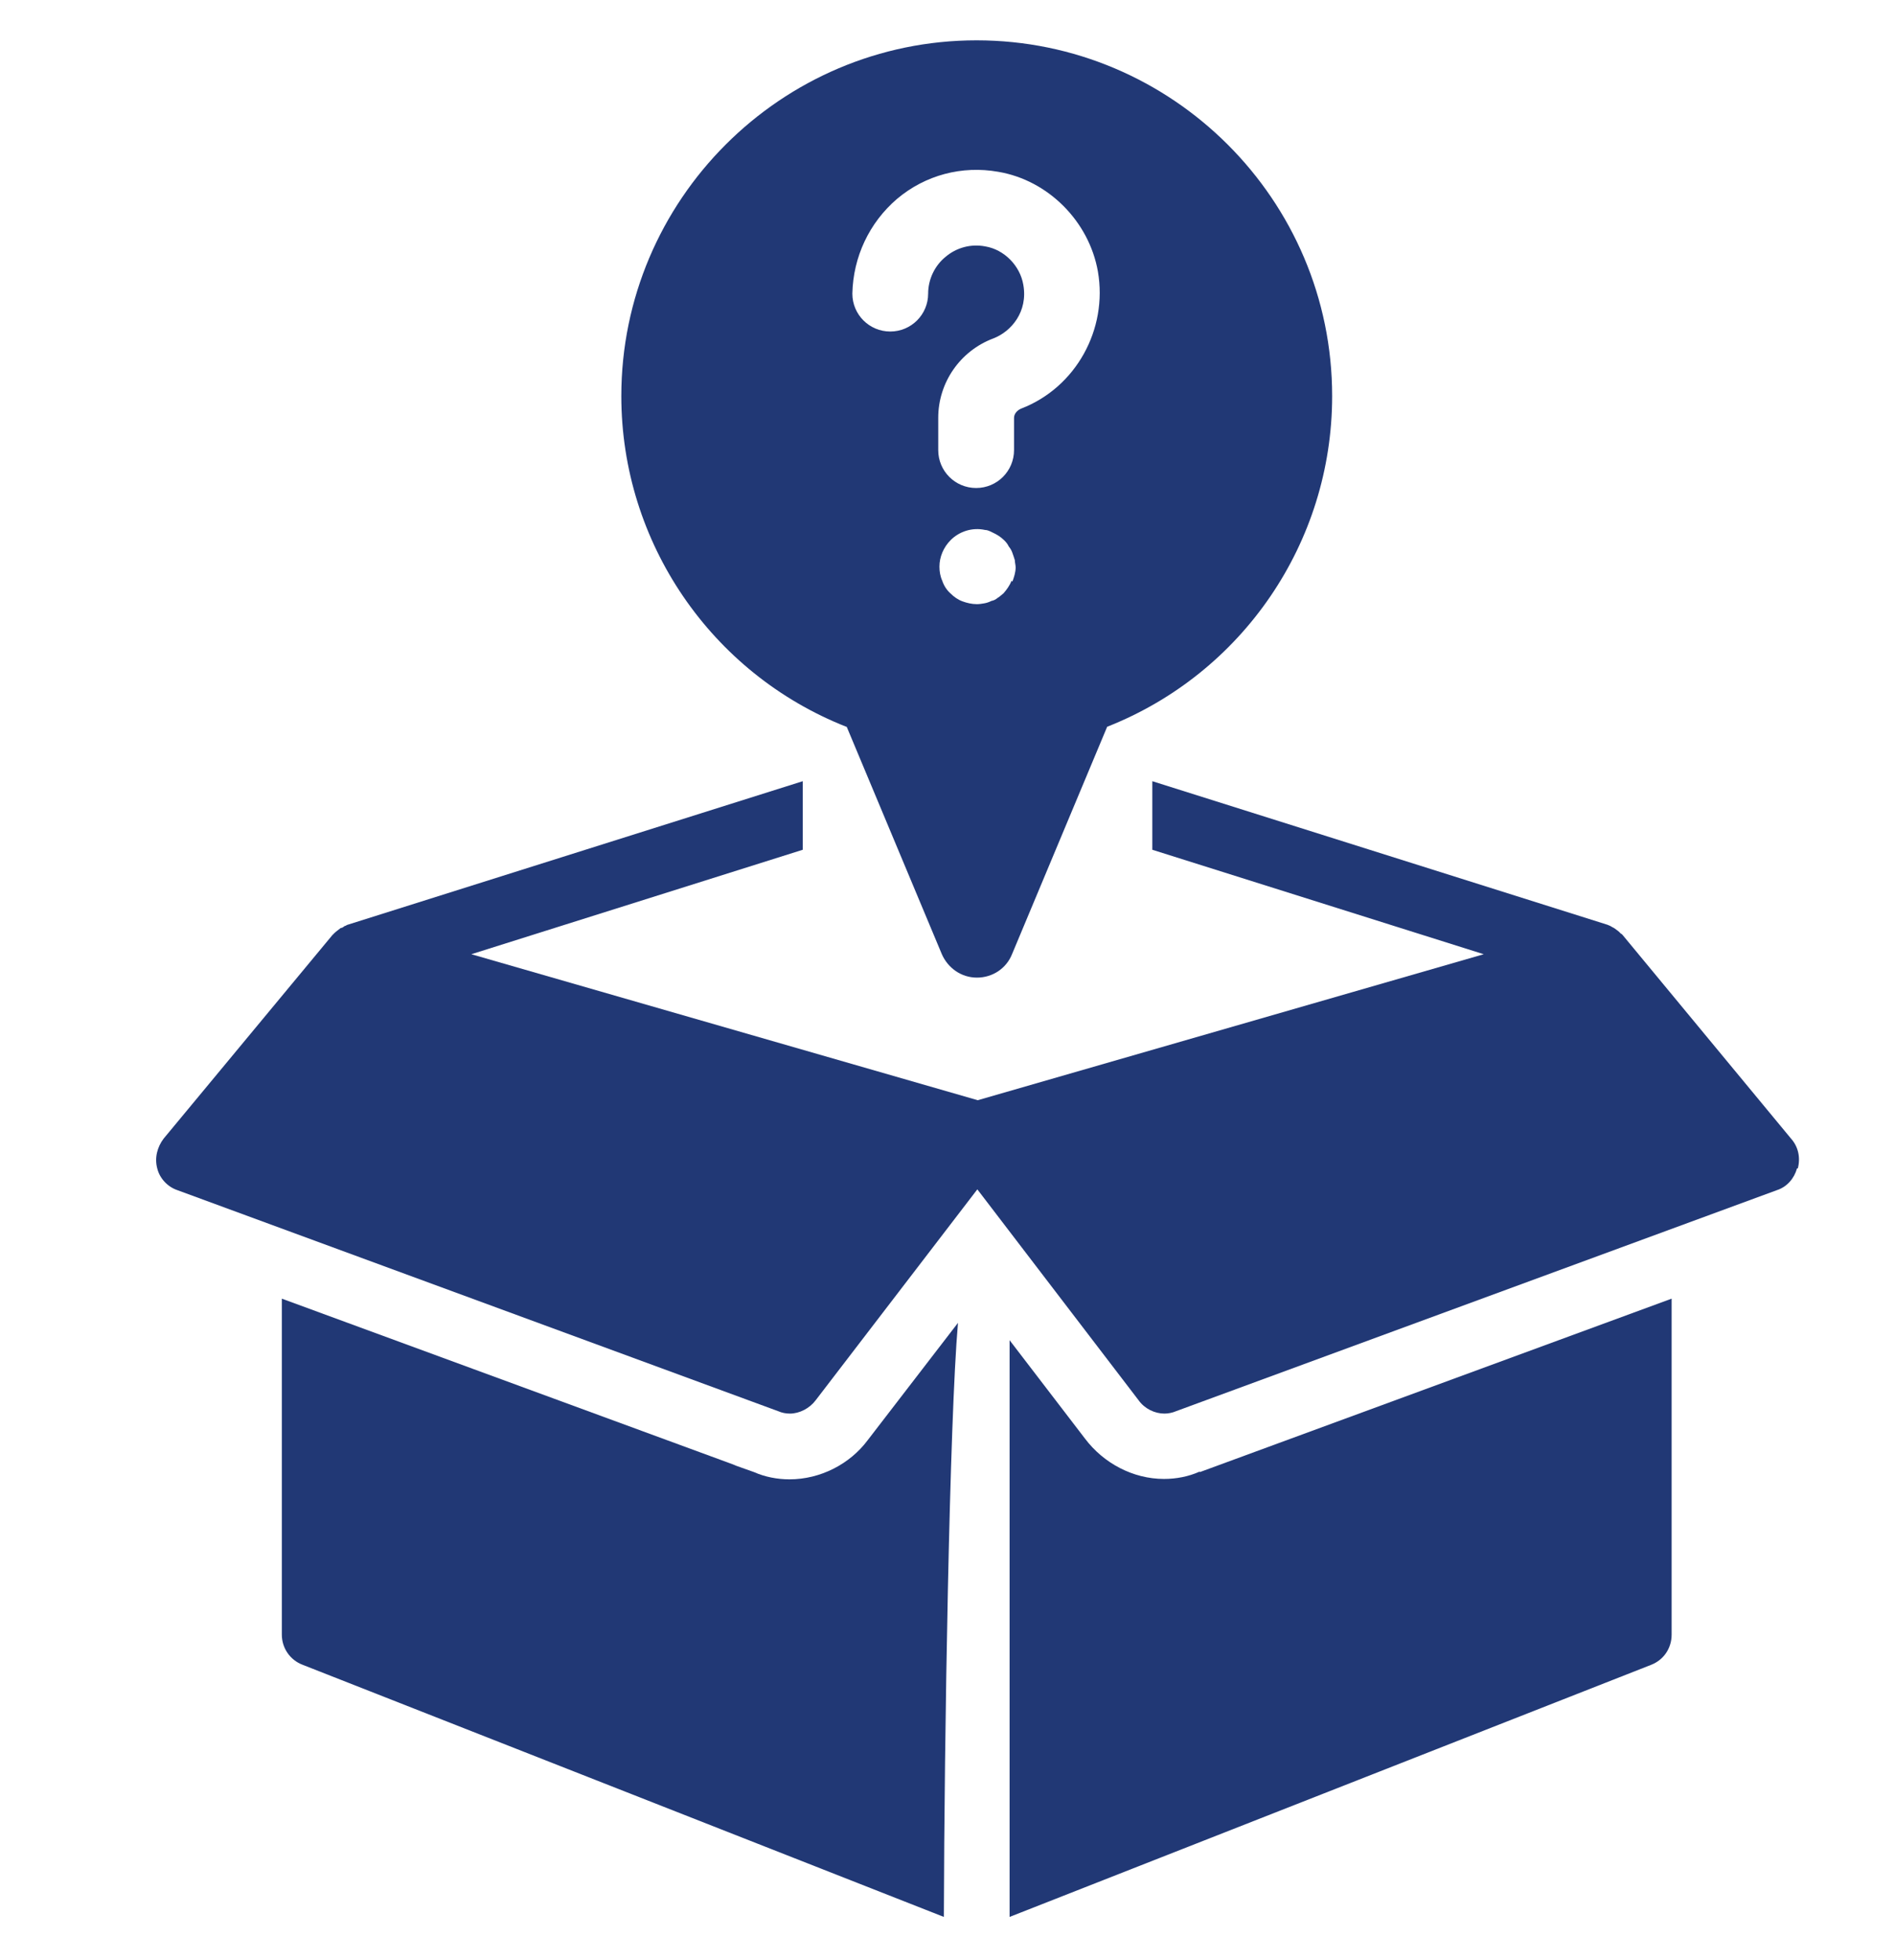
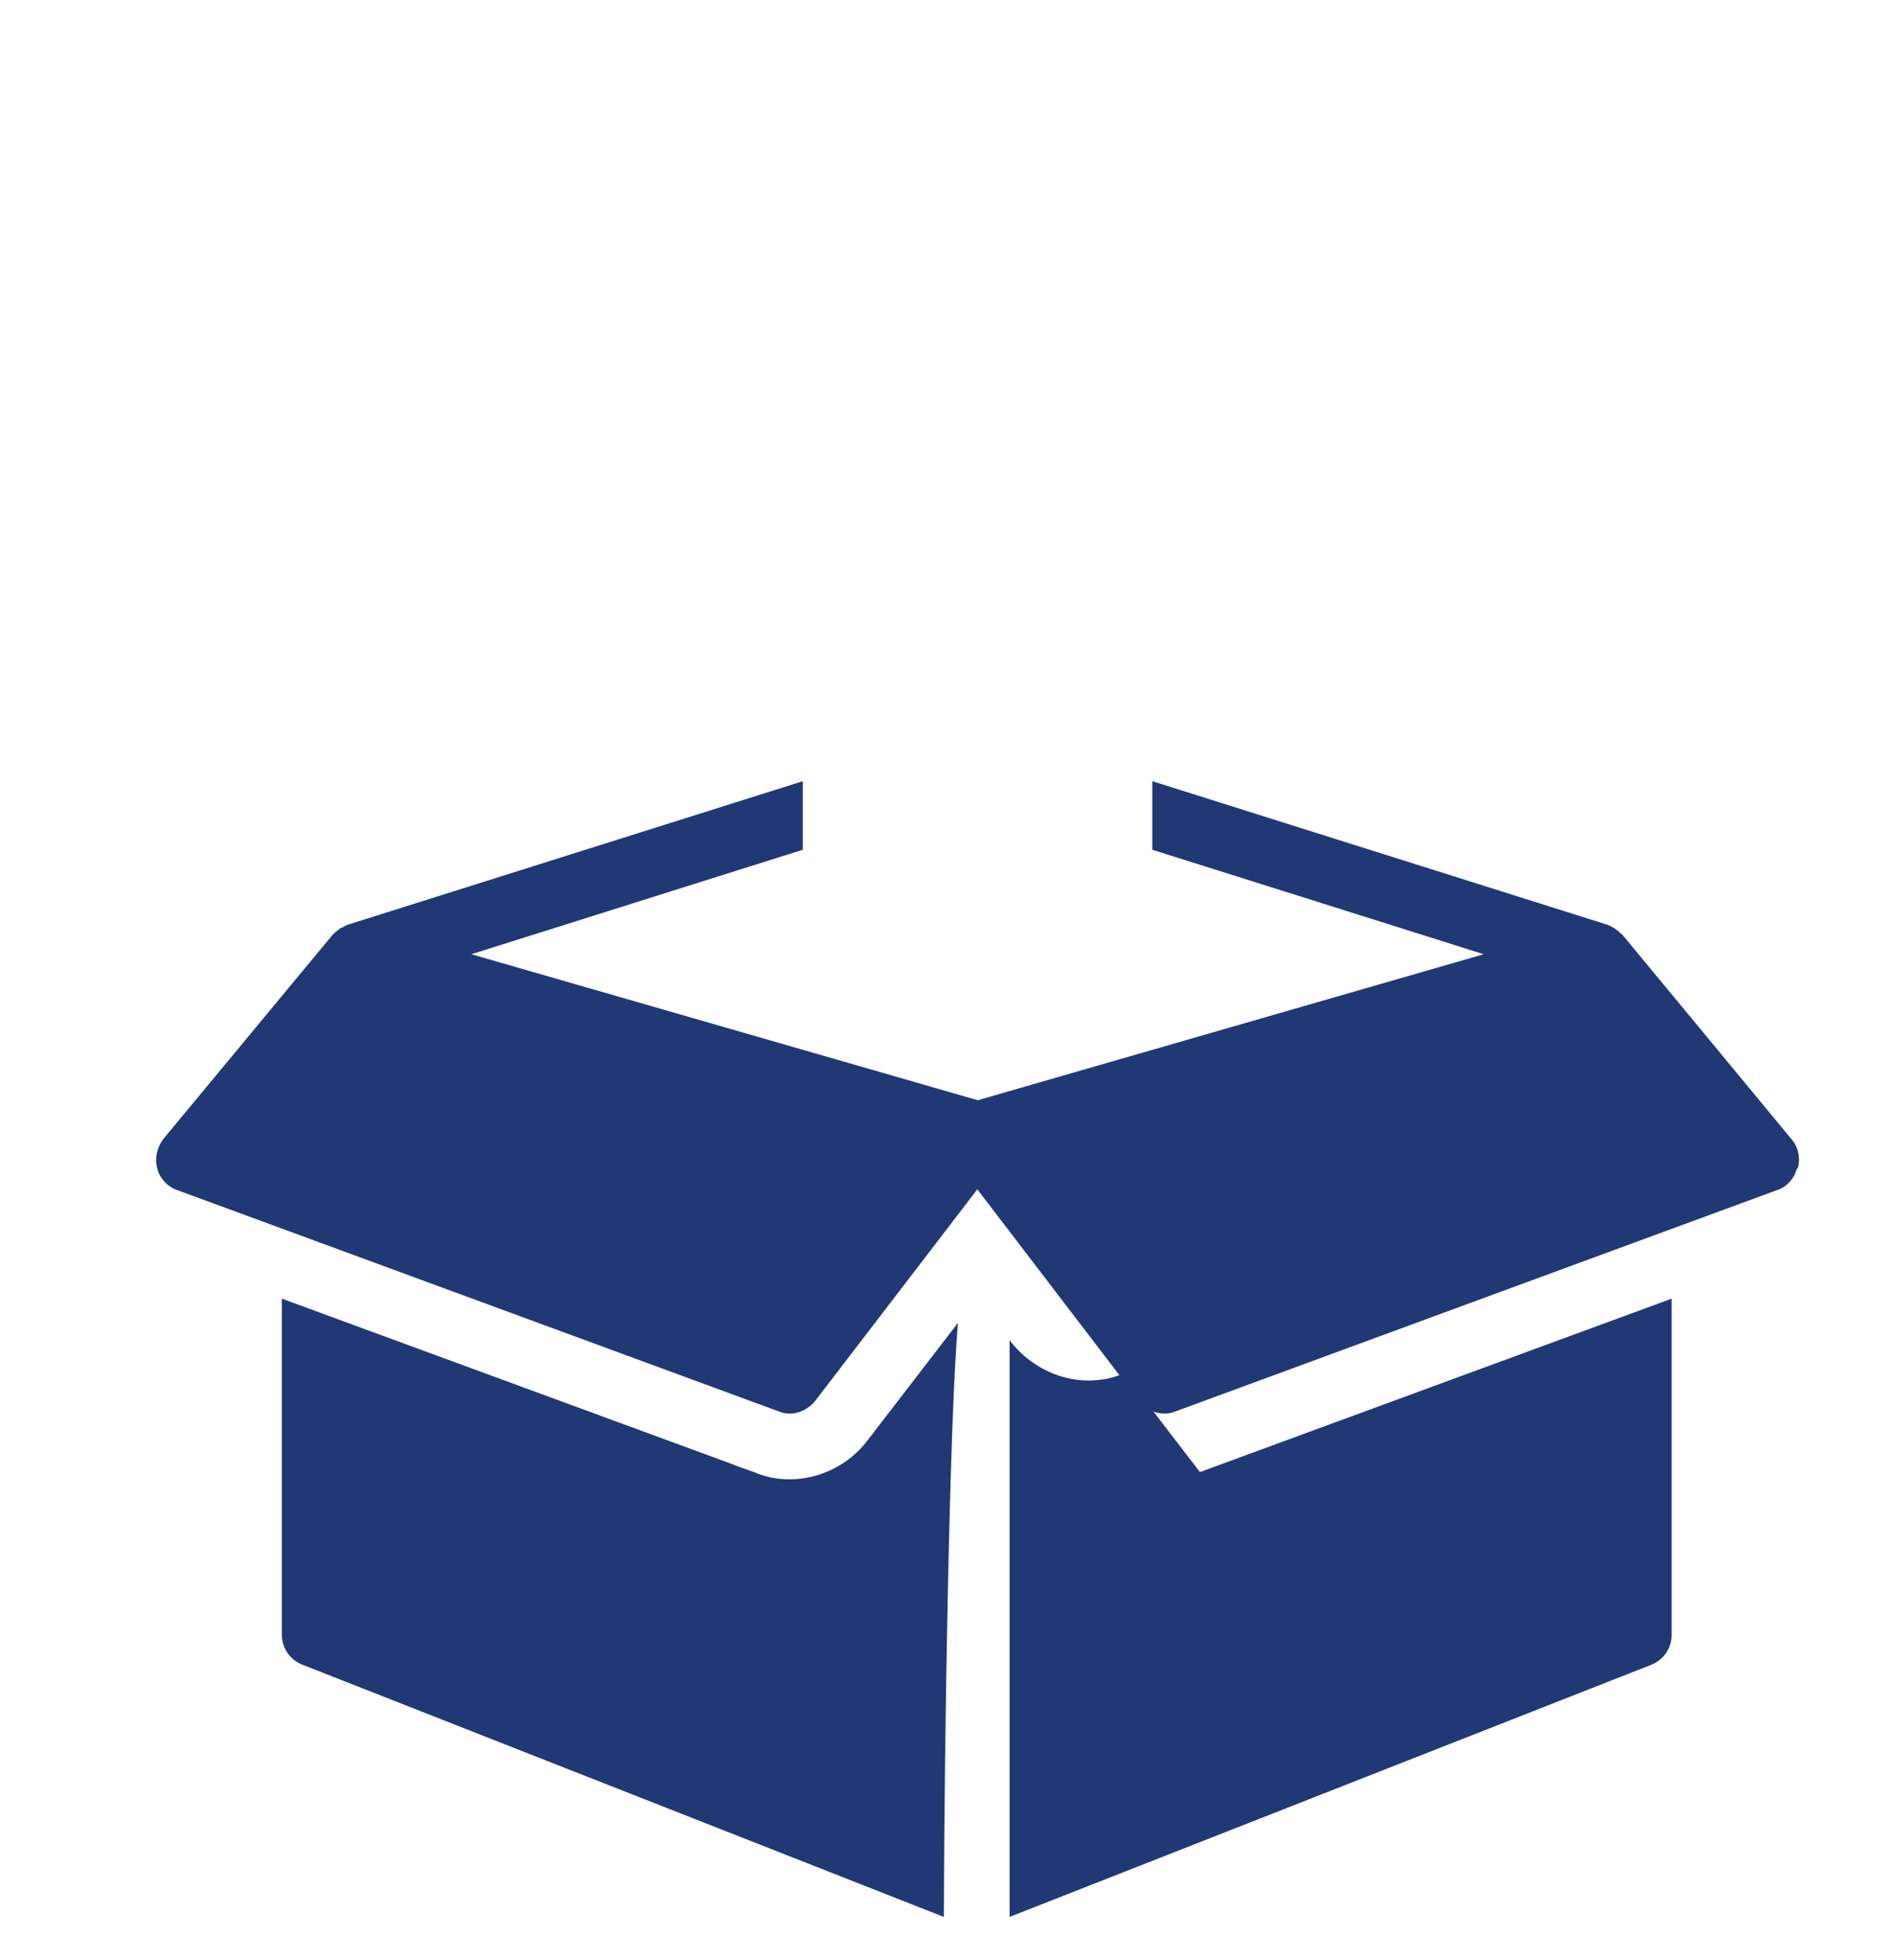
<svg xmlns="http://www.w3.org/2000/svg" id="Layer_5" viewBox="0 0 47 48.59">
  <defs>
    <style>.cls-1{fill:#213875;}</style>
  </defs>
-   <path class="cls-1" d="M21,18.02l2.36,5.64c.15.34.48.58.87.58s.73-.23.87-.58l2.36-5.64c3.35-1.32,5.58-4.56,5.58-8.2,0-4.87-3.97-8.82-8.82-8.82s-8.81,3.96-8.81,8.82c0,3.63,2.23,6.88,5.58,8.2ZM25.09,14.4c-.05.12-.12.22-.2.31-.05.04-.09.08-.14.11-.05.04-.1.07-.16.08-.06.03-.12.05-.18.06s-.12.02-.18.02c-.13,0-.25-.03-.36-.07s-.21-.11-.3-.2c-.09-.08-.16-.19-.2-.31-.05-.11-.07-.23-.07-.35,0-.24.1-.48.28-.66.21-.21.53-.32.85-.25.06,0,.12.03.18.06.11.05.21.11.3.2.05.05.08.09.11.15.04.05.07.1.09.16.02.06.04.11.06.18,0,.06.02.12.02.18,0,.12-.04.24-.08.35ZM22.25,4.93c.7-.59,1.61-.83,2.51-.67,1.24.21,2.25,1.23,2.47,2.47.25,1.44-.55,2.88-1.9,3.4-.1.04-.18.13-.18.23v.8c0,.52-.42.94-.94.94s-.94-.42-.94-.94v-.8c0-.87.54-1.66,1.37-1.97.44-.17.86-.66.74-1.33-.08-.47-.47-.87-.94-.95-.36-.07-.72.03-.99.26-.27.22-.43.56-.43.91,0,.52-.42.94-.94.94s-.94-.42-.94-.94c.02-.91.42-1.76,1.11-2.35Z" />
  <path class="cls-1" d="M21.52,35.71l2.24-2.91c-.21,2.41-.34,10.28-.35,14.73l-15.9-6.25c-.32-.12-.52-.42-.52-.75v-8.33l11.19,4.11.07.03.45.16c.27.12.58.18.88.18.77,0,1.5-.38,1.94-.97h0Z" />
-   <path class="cls-1" d="M29.76,36.5l11.7-4.3v8.33c0,.34-.2.63-.51.75l-15.91,6.25v-14.3l1.87,2.44c.46.61,1.19,1,1.96,1,.31,0,.61-.06.88-.18Z" />
+   <path class="cls-1" d="M29.76,36.5l11.7-4.3v8.33c0,.34-.2.63-.51.75l-15.91,6.25v-14.3c.46.61,1.19,1,1.96,1,.31,0,.61-.06.88-.18Z" />
  <path class="cls-1" d="M44.57,28.97c-.07.25-.25.46-.5.54l-14.9,5.48c-.09.04-.2.06-.29.06-.24,0-.49-.12-.64-.33l-4-5.23-4.01,5.23c-.15.2-.4.33-.64.33-.1,0-.2-.02-.29-.06l-14.9-5.48c-.24-.08-.44-.29-.5-.54-.07-.26,0-.53.16-.74l4.18-5.04s.03-.03.05-.05c.05-.05.1-.08.16-.13.04,0,.07-.03.1-.05.03,0,.05-.03.07-.03l11.29-3.56v1.7l-8.22,2.59,12.56,3.62,12.55-3.62-8.22-2.59v-1.7l11.29,3.56s.05.02.07.03c.03.02.07.04.09.05.07.05.12.08.17.14.02,0,.03.02.05.04l4.17,5.04c.18.2.24.47.17.74Z" />
</svg>